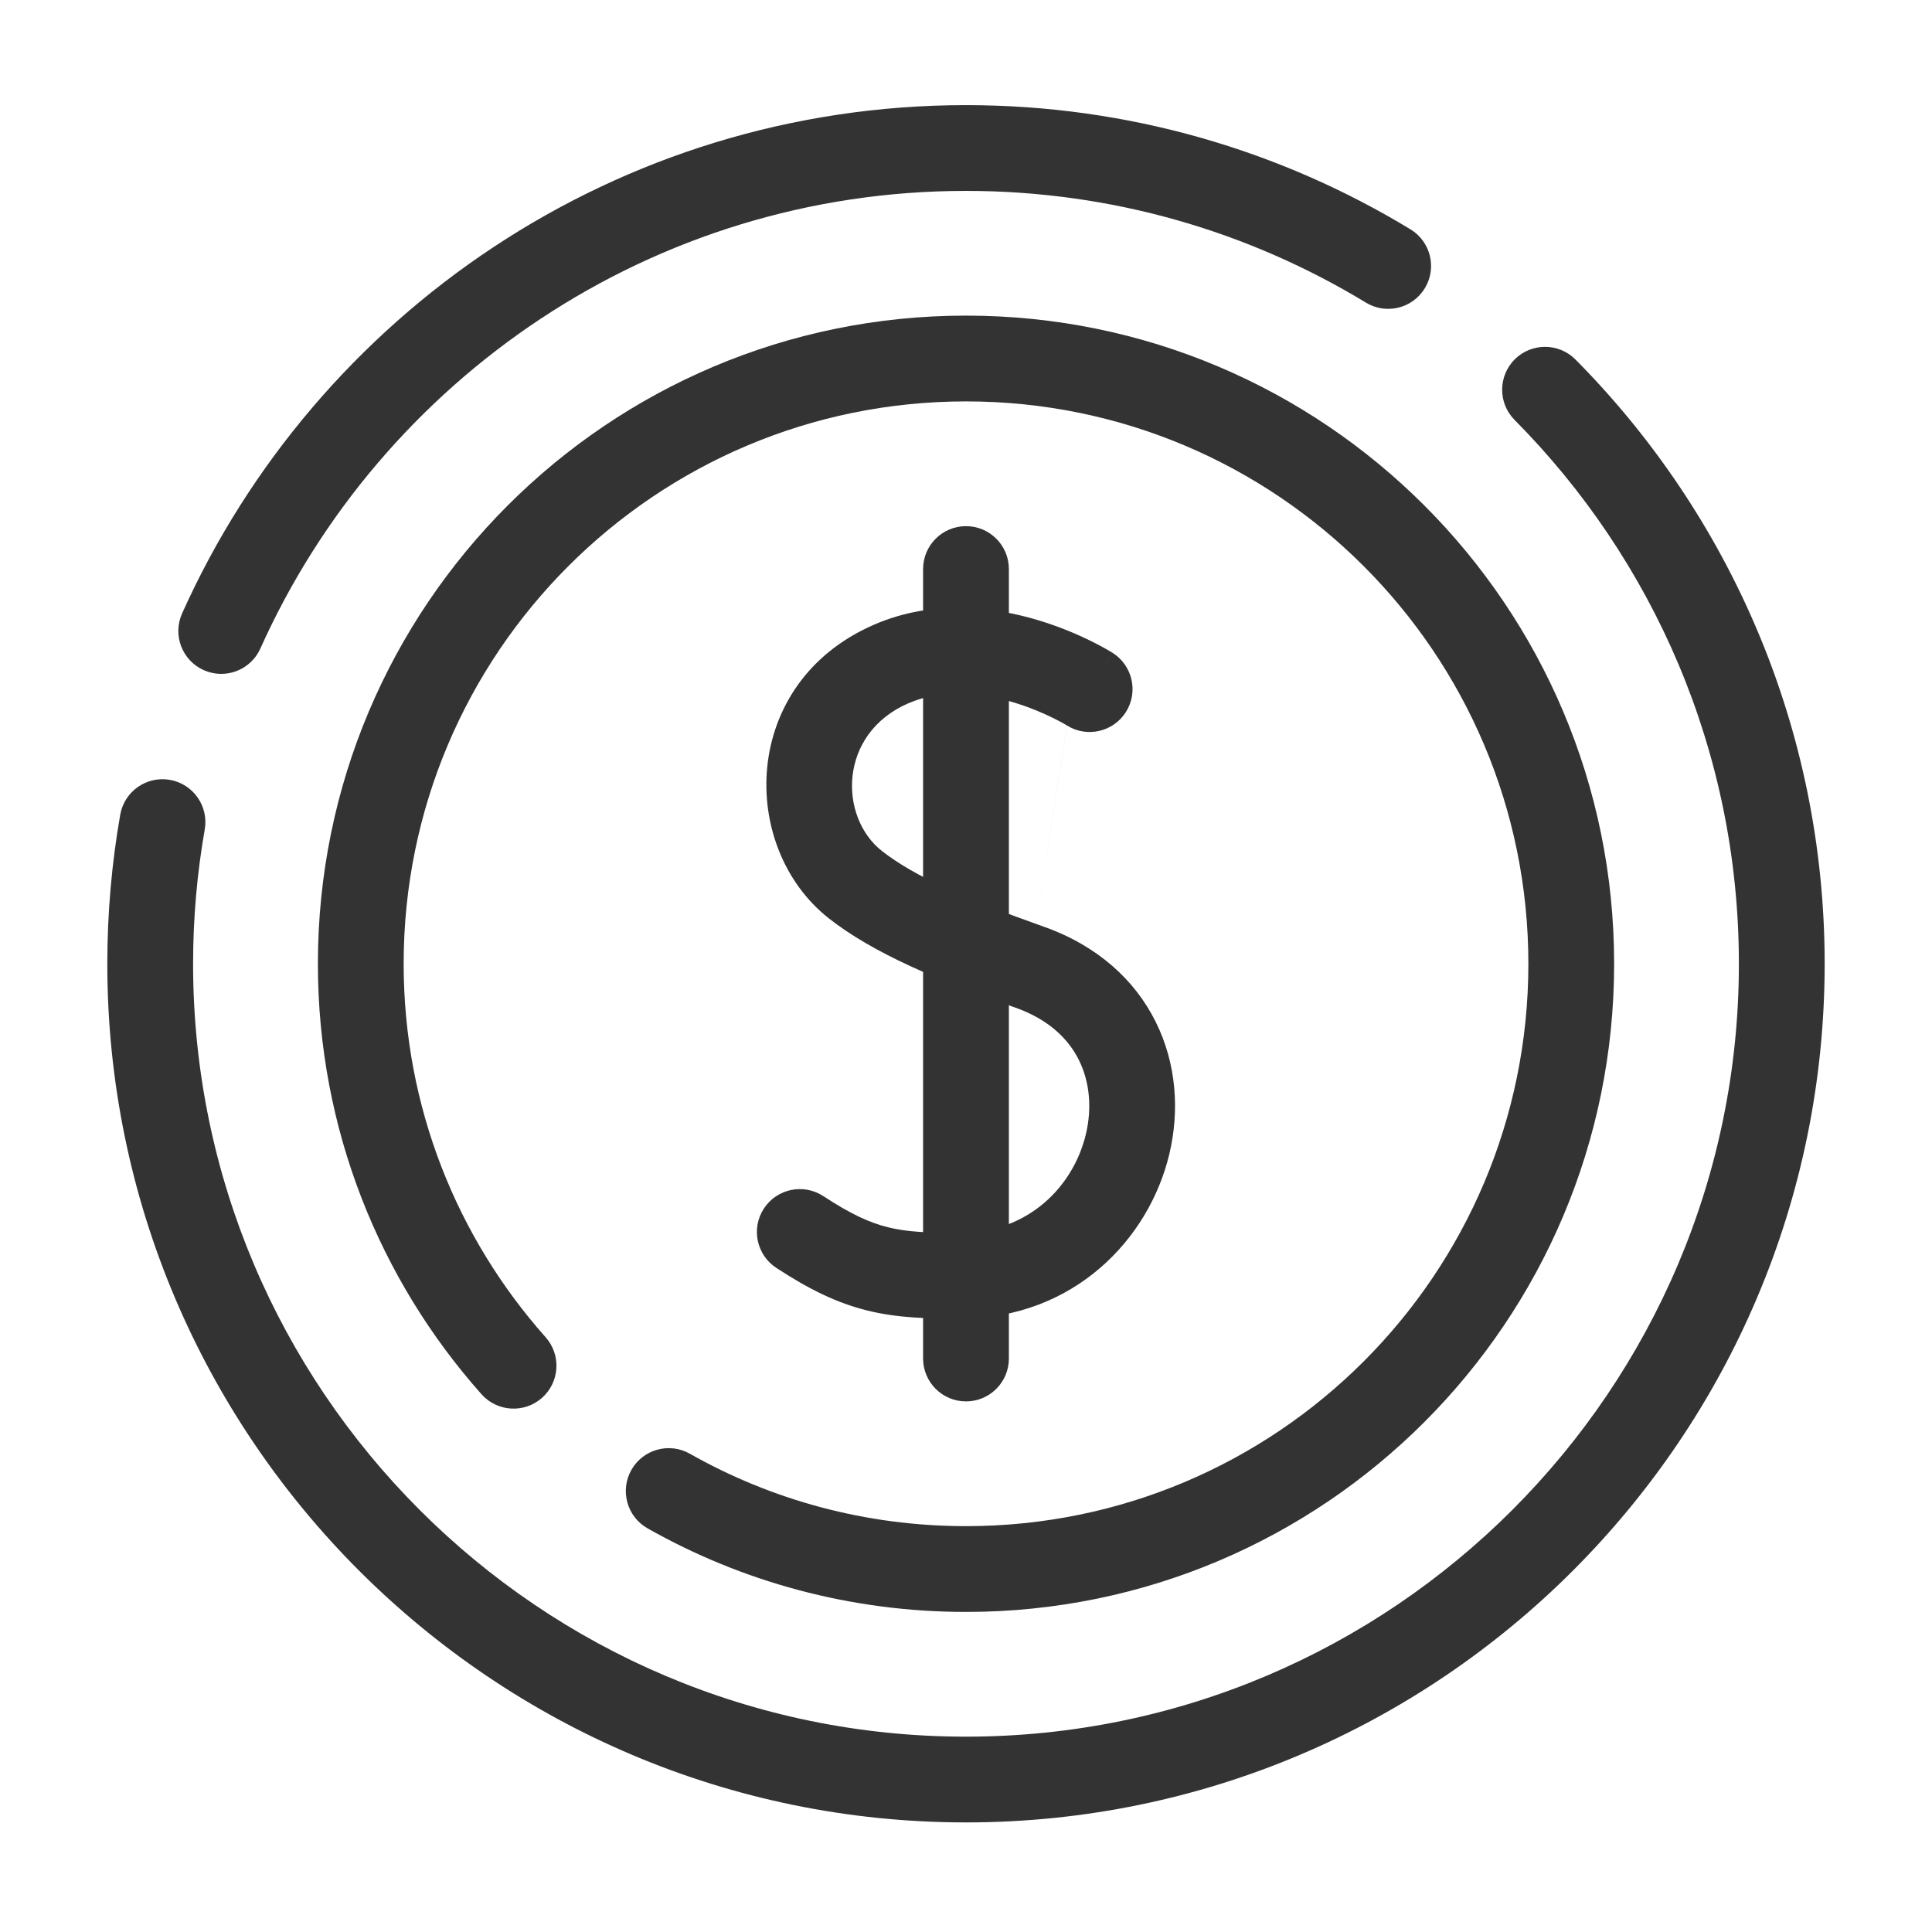
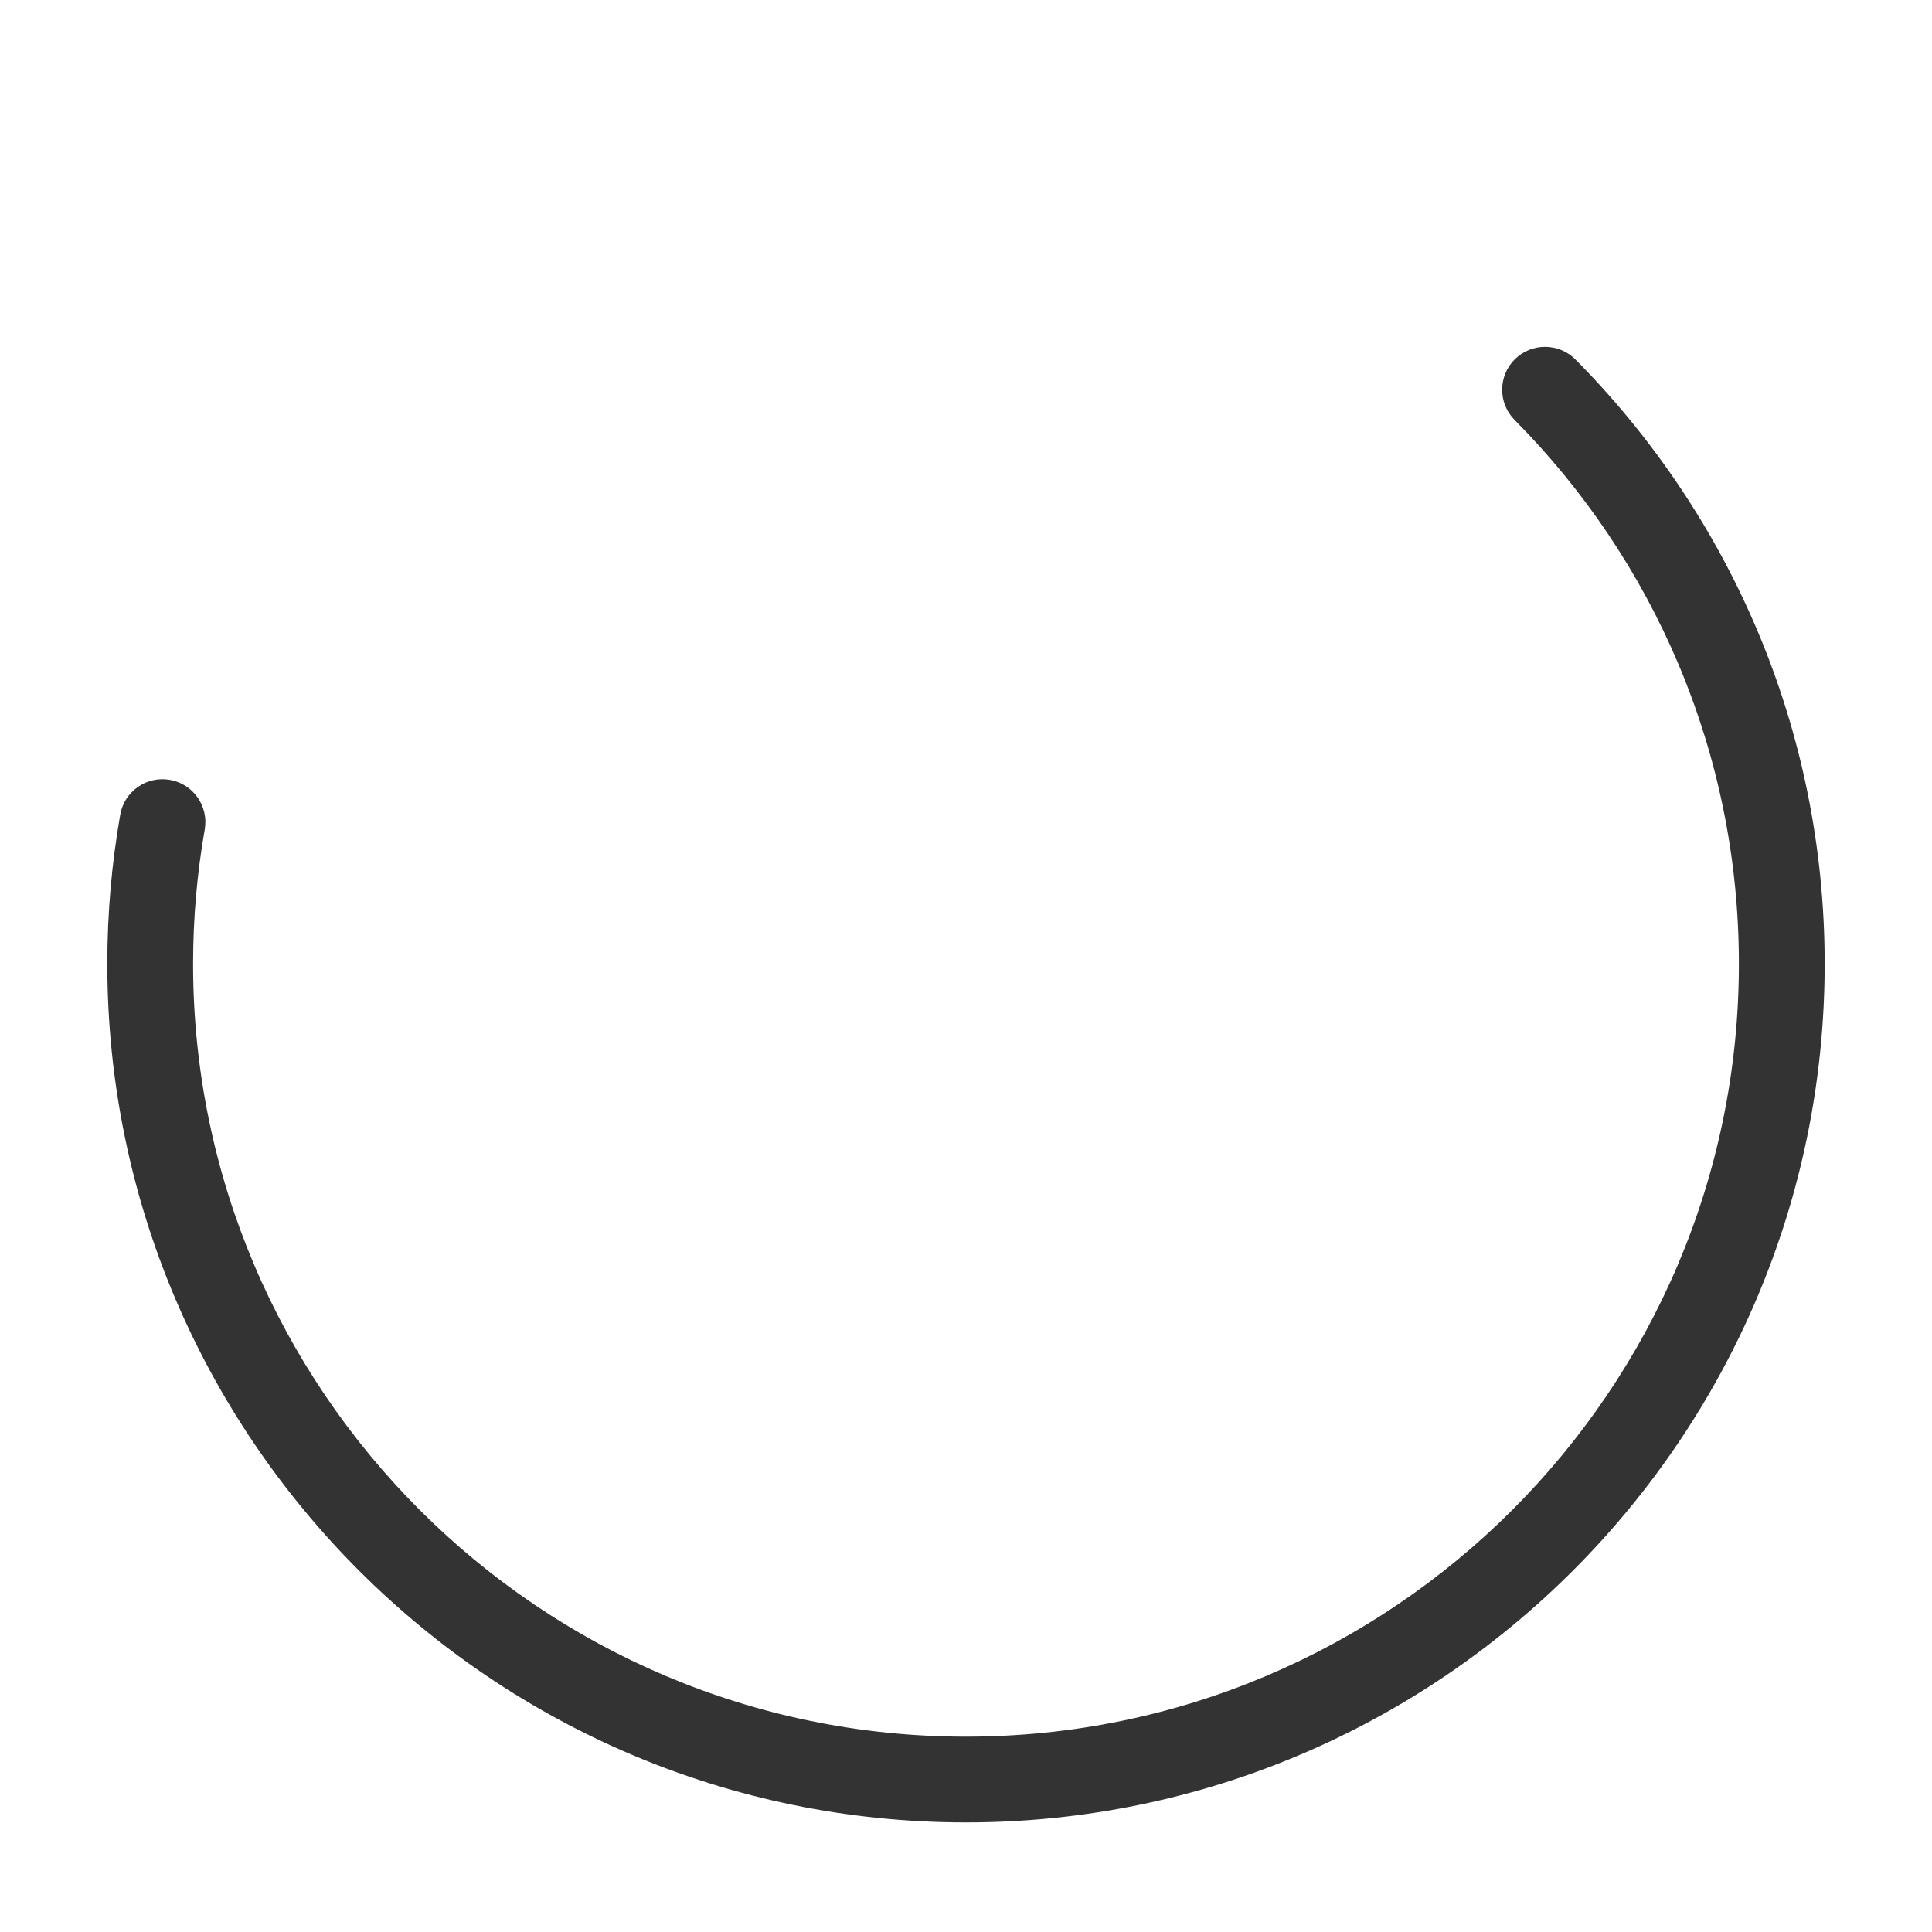
<svg xmlns="http://www.w3.org/2000/svg" width="72" height="72" viewBox="0 0 72 72" fill="none">
-   <path fill-rule="evenodd" clip-rule="evenodd" d="M7.59 24.973C8.395 25.335 9.341 24.975 9.703 24.169C14.21 14.123 24.306 7.114 36 7.114C41.452 7.114 46.554 8.636 50.904 11.278C51.658 11.737 52.641 11.496 53.099 10.742C53.558 9.988 53.318 9.004 52.563 8.546C47.728 5.609 42.055 3.918 36 3.918C22.998 3.918 11.788 11.711 6.786 22.861C6.425 23.666 6.785 24.612 7.59 24.973Z" fill="#333333" />
  <path fill-rule="evenodd" clip-rule="evenodd" d="M3.999 35.918C3.999 53.564 18.354 67.916 35.999 67.916C53.645 67.916 68 53.564 68 35.918C68 27.144 64.449 19.181 58.714 13.399C58.092 12.772 57.08 12.768 56.453 13.389C55.827 14.011 55.823 15.023 56.444 15.65C61.612 20.859 64.803 28.023 64.803 35.918C64.803 51.798 51.88 64.72 35.999 64.72C20.119 64.72 7.196 51.798 7.196 35.918C7.196 34.211 7.345 32.539 7.63 30.913C7.782 30.044 7.201 29.215 6.331 29.063C5.462 28.911 4.633 29.492 4.481 30.361C4.165 32.167 3.999 34.024 3.999 35.918Z" fill="#333333" />
-   <path fill-rule="evenodd" clip-rule="evenodd" d="M36.001 56.875C32.255 56.875 28.745 55.895 25.708 54.176C24.94 53.741 23.965 54.011 23.53 54.779C23.095 55.547 23.365 56.523 24.134 56.958C27.639 58.942 31.69 60.072 36.001 60.072C49.342 60.072 60.154 49.257 60.154 35.918C60.154 22.577 49.342 11.762 36.001 11.762C22.659 11.762 11.847 22.577 11.847 35.918C11.847 42.072 14.151 47.693 17.945 51.96C18.532 52.619 19.542 52.678 20.201 52.092C20.861 51.505 20.92 50.495 20.334 49.835C17.04 46.132 15.043 41.259 15.043 35.918C15.043 24.342 24.425 14.959 36.001 14.959C47.576 14.959 56.958 24.342 56.958 35.918C56.958 47.492 47.576 56.875 36.001 56.875Z" fill="#333333" />
-   <path fill-rule="evenodd" clip-rule="evenodd" d="M32.329 48.841C33.444 49.116 34.563 49.148 35.864 49.139L35.854 47.541L35.864 49.139C39.999 49.112 42.816 46.208 43.578 43.006C43.96 41.398 43.846 39.649 43.075 38.092C42.294 36.513 40.889 35.239 38.899 34.535L38.899 34.535C35.99 33.507 34.068 32.656 32.867 31.714C31.25 30.446 31.24 27.346 33.843 26.213C35.106 25.664 36.526 25.801 37.763 26.173C38.365 26.354 38.879 26.577 39.239 26.754C39.418 26.843 39.557 26.918 39.646 26.968C39.691 26.994 39.723 27.013 39.741 27.024C39.751 27.029 39.756 27.033 39.759 27.035L39.758 27.034L39.758 27.034C39.758 27.034 39.759 27.035 39.76 27.035C40.506 27.503 41.49 27.279 41.96 26.534C42.431 25.788 42.208 24.801 41.462 24.329L40.639 25.632C41.462 24.329 41.461 24.329 41.461 24.329L41.46 24.328L41.457 24.327L41.452 24.323C41.447 24.32 41.442 24.317 41.436 24.313C41.423 24.305 41.407 24.295 41.386 24.283C41.346 24.259 41.291 24.227 41.223 24.188C41.085 24.11 40.892 24.005 40.651 23.886C40.172 23.651 39.492 23.354 38.682 23.111C37.095 22.635 34.813 22.305 32.568 23.282L32.568 23.282C27.569 25.457 27.526 31.587 30.894 34.229L30.894 34.229C32.555 35.531 34.939 36.526 37.834 37.549L38.363 36.051L37.834 37.549C39.091 37.994 39.822 38.725 40.21 39.51C40.61 40.318 40.7 41.292 40.468 42.266C40.001 44.229 38.315 45.926 35.843 45.943L35.843 45.943C34.566 45.951 33.793 45.91 33.095 45.737C32.424 45.572 31.725 45.259 30.681 44.575C29.942 44.092 28.951 44.299 28.468 45.038C27.985 45.776 28.192 46.767 28.93 47.25C30.151 48.049 31.187 48.559 32.329 48.841ZM38.363 36.051L38.366 36.042L38.363 36.051L39.758 27.034L39.757 27.033" fill="#333333" />
-   <path fill-rule="evenodd" clip-rule="evenodd" d="M36 52.226C36.882 52.226 37.598 51.511 37.598 50.628V21.207C37.598 20.324 36.882 19.608 36 19.608C35.117 19.608 34.401 20.324 34.401 21.207V50.628C34.401 51.511 35.117 52.226 36 52.226Z" fill="#333333" />
</svg>